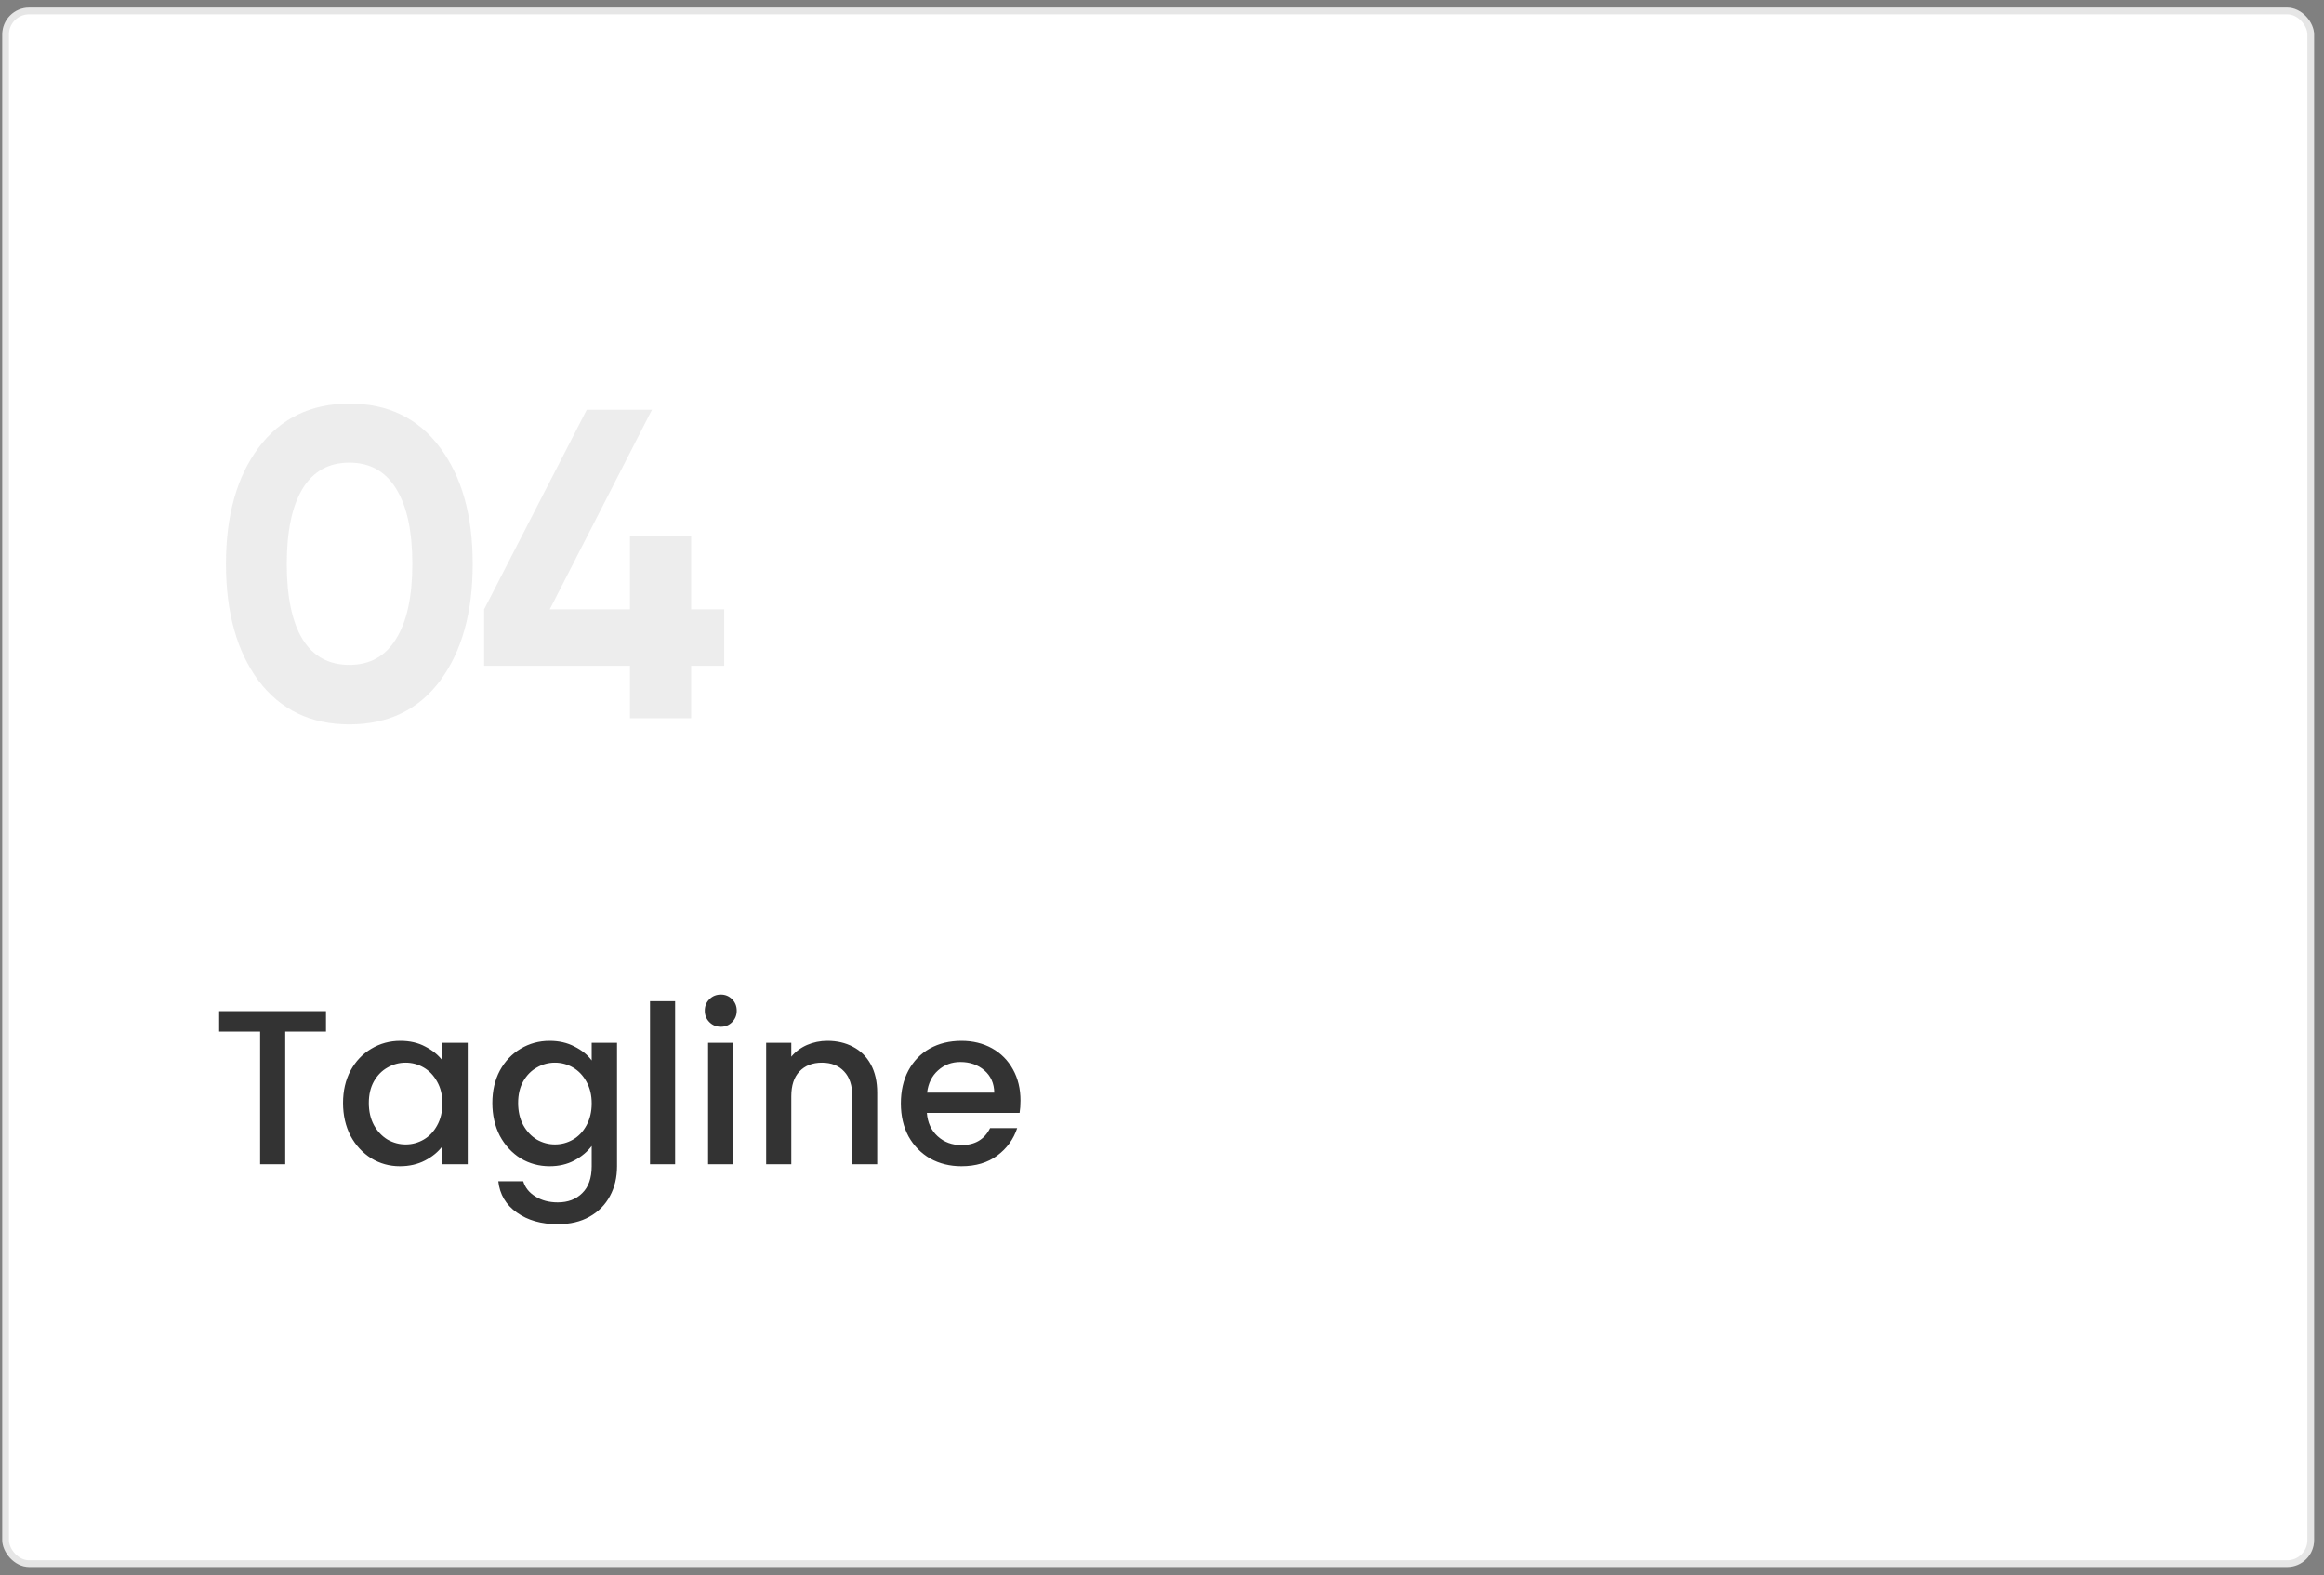
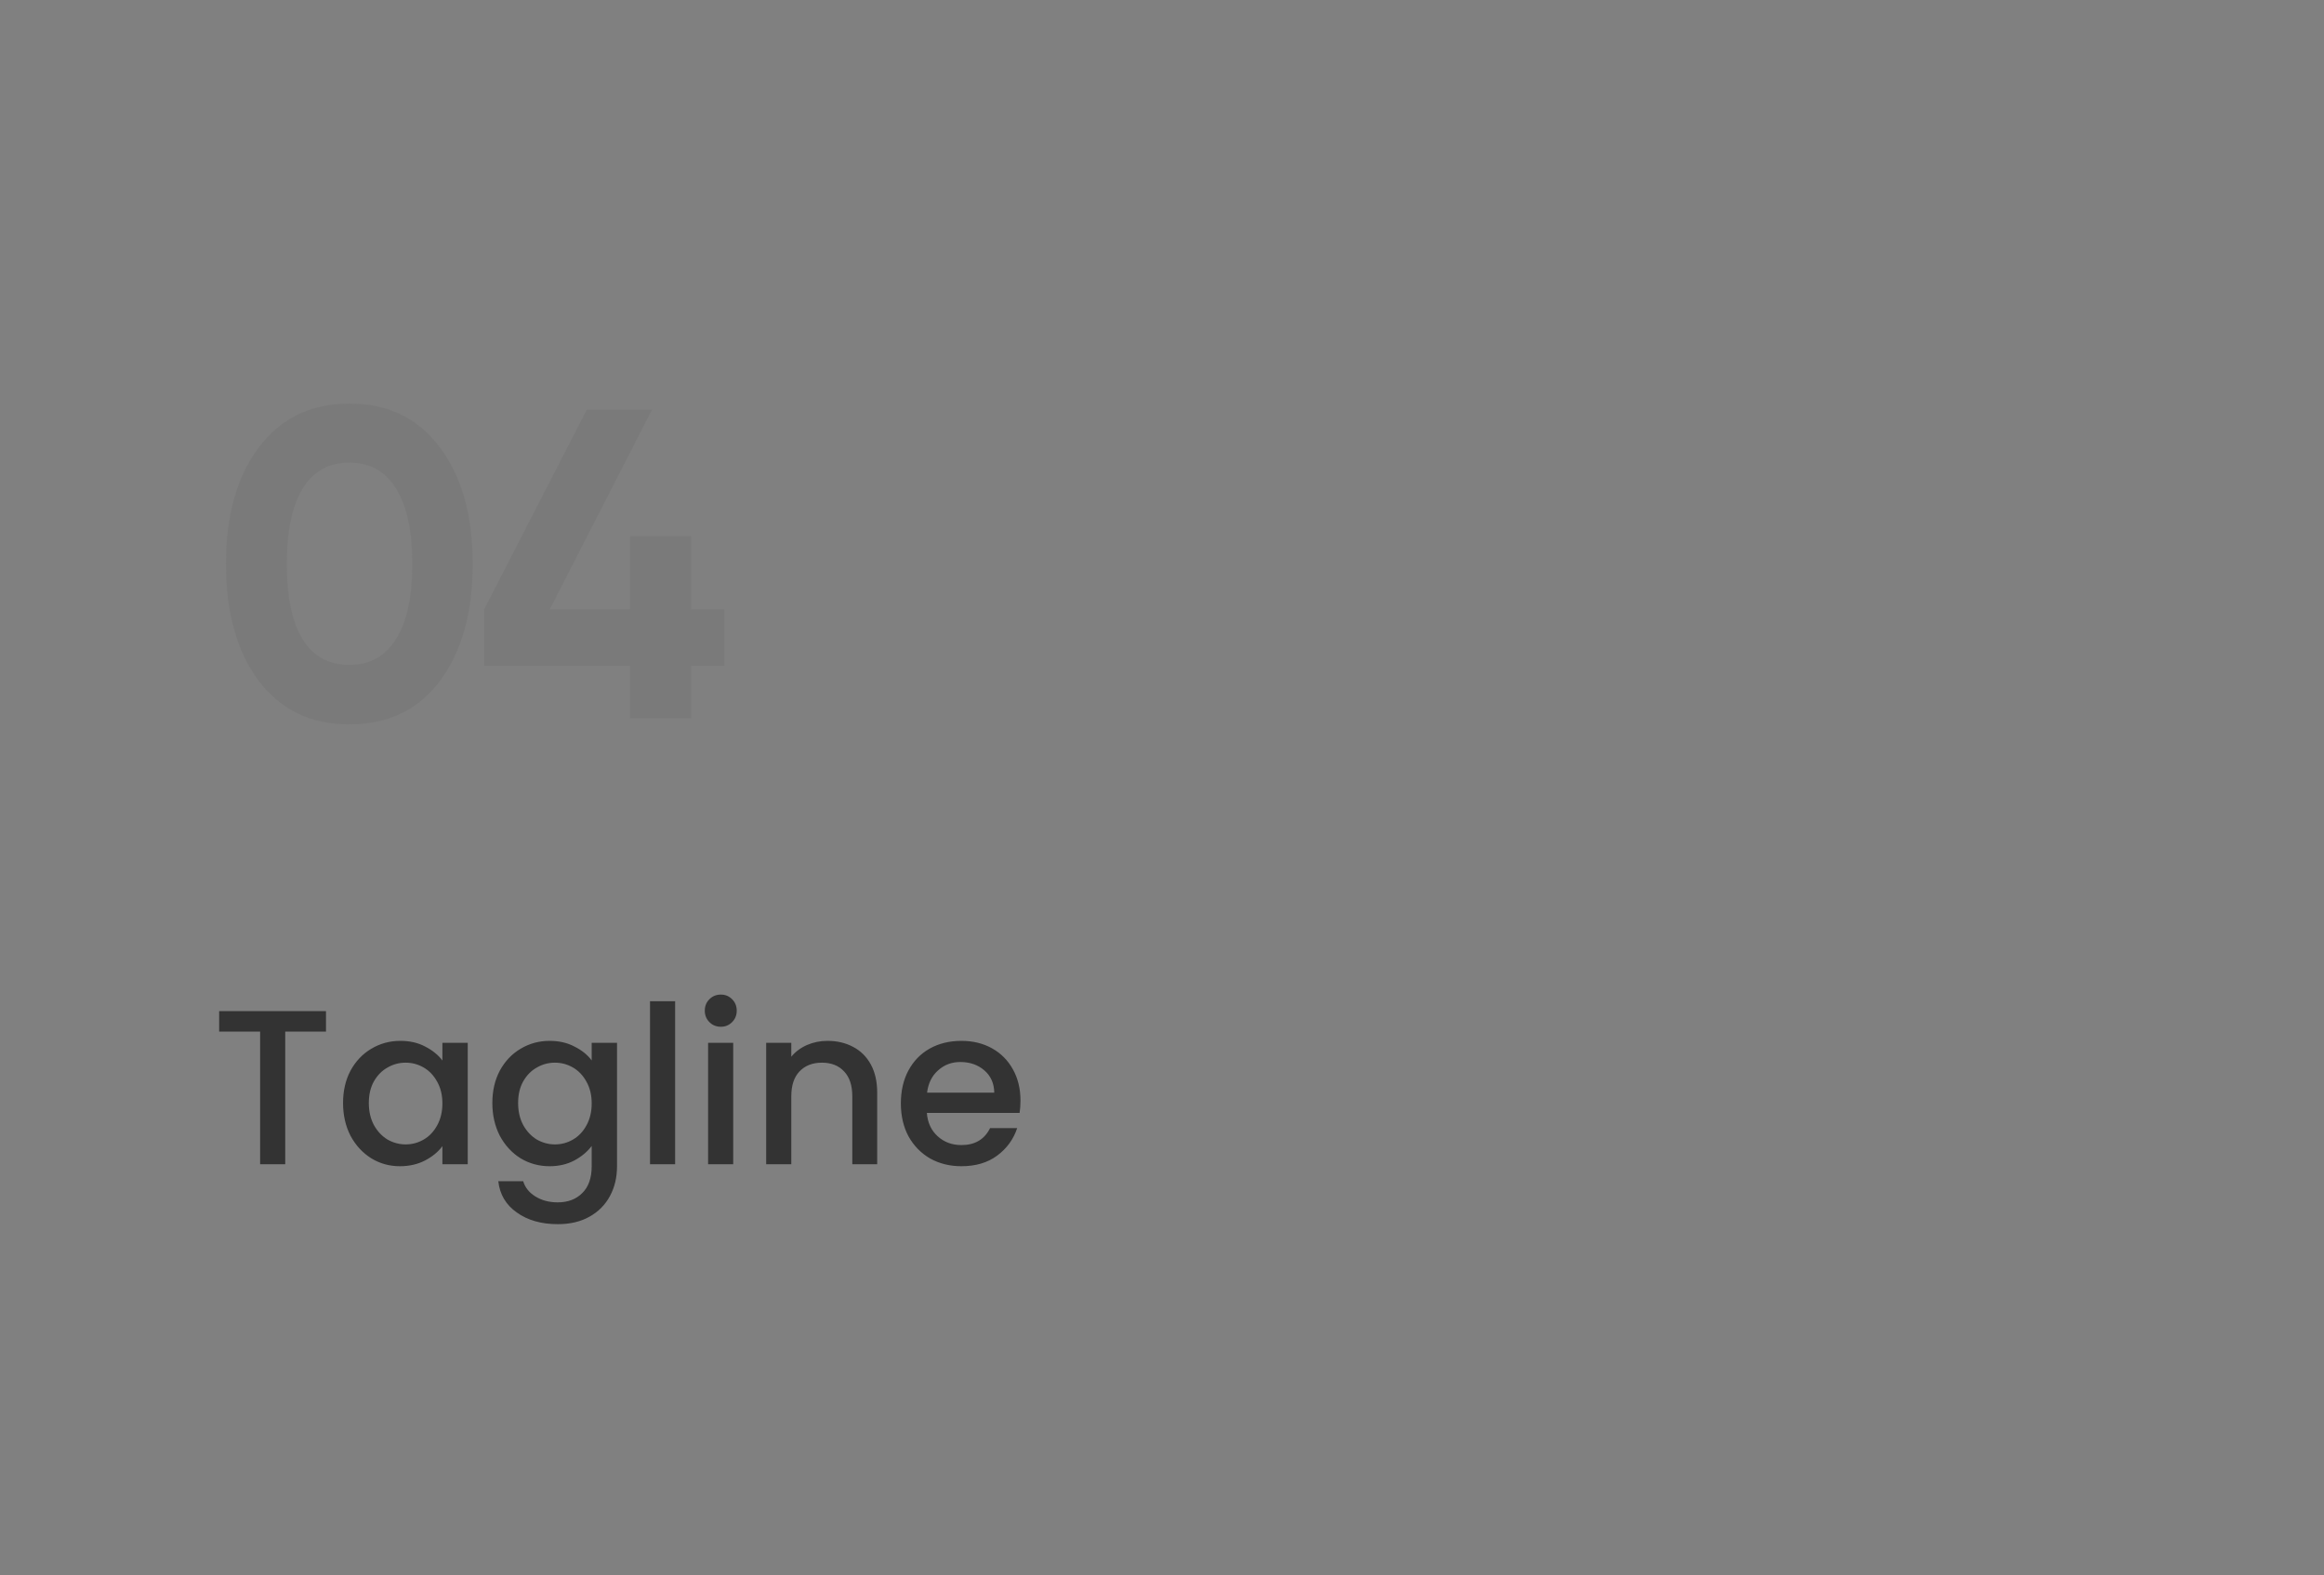
<svg xmlns="http://www.w3.org/2000/svg" width="211" height="143" viewBox="0 0 211 143" fill="none">
  <rect x="0" y="0" width="211" height="143" fill="#808080" stroke="none" />
-   <rect x="0.203" y="0.688" width="209.898" height="141.559" rx="2.441" fill="white" />
  <path d="M29.597 91.785V93.645H25.897V105.686H23.617V93.645H19.897V91.785H29.597ZM31.146 100.126C31.146 99.019 31.373 98.039 31.826 97.186C32.293 96.332 32.92 95.672 33.706 95.206C34.506 94.725 35.386 94.486 36.346 94.486C37.213 94.486 37.966 94.659 38.606 95.005C39.26 95.339 39.78 95.759 40.166 96.266V94.665H42.466V105.686H40.166V104.046C39.78 104.566 39.253 104.999 38.586 105.346C37.92 105.692 37.16 105.866 36.306 105.866C35.36 105.866 34.493 105.626 33.706 105.146C32.92 104.652 32.293 103.972 31.826 103.106C31.373 102.226 31.146 101.232 31.146 100.126ZM40.166 100.166C40.166 99.406 40.006 98.746 39.686 98.186C39.38 97.626 38.973 97.199 38.466 96.906C37.96 96.612 37.413 96.466 36.826 96.466C36.24 96.466 35.693 96.612 35.186 96.906C34.68 97.186 34.266 97.606 33.946 98.165C33.64 98.712 33.486 99.365 33.486 100.126C33.486 100.886 33.64 101.552 33.946 102.126C34.266 102.699 34.68 103.139 35.186 103.446C35.706 103.739 36.253 103.886 36.826 103.886C37.413 103.886 37.96 103.739 38.466 103.446C38.973 103.152 39.38 102.726 39.686 102.166C40.006 101.592 40.166 100.926 40.166 100.166ZM49.901 94.486C50.754 94.486 51.508 94.659 52.161 95.005C52.828 95.339 53.348 95.759 53.721 96.266V94.665H56.021V105.866C56.021 106.879 55.808 107.779 55.381 108.566C54.954 109.366 54.334 109.992 53.521 110.446C52.721 110.899 51.761 111.126 50.641 111.126C49.148 111.126 47.908 110.772 46.921 110.066C45.934 109.372 45.374 108.426 45.241 107.226H47.501C47.674 107.799 48.041 108.259 48.601 108.606C49.174 108.966 49.854 109.146 50.641 109.146C51.561 109.146 52.301 108.866 52.861 108.306C53.434 107.746 53.721 106.932 53.721 105.866V104.026C53.334 104.546 52.808 104.986 52.141 105.346C51.488 105.692 50.741 105.866 49.901 105.866C48.941 105.866 48.061 105.626 47.261 105.146C46.474 104.652 45.848 103.972 45.381 103.106C44.928 102.226 44.701 101.232 44.701 100.126C44.701 99.019 44.928 98.039 45.381 97.186C45.848 96.332 46.474 95.672 47.261 95.206C48.061 94.725 48.941 94.486 49.901 94.486ZM53.721 100.166C53.721 99.406 53.561 98.746 53.241 98.186C52.934 97.626 52.528 97.199 52.021 96.906C51.514 96.612 50.968 96.466 50.381 96.466C49.794 96.466 49.248 96.612 48.741 96.906C48.234 97.186 47.821 97.606 47.501 98.165C47.194 98.712 47.041 99.365 47.041 100.126C47.041 100.886 47.194 101.552 47.501 102.126C47.821 102.699 48.234 103.139 48.741 103.446C49.261 103.739 49.808 103.886 50.381 103.886C50.968 103.886 51.514 103.739 52.021 103.446C52.528 103.152 52.934 102.726 53.241 102.166C53.561 101.592 53.721 100.926 53.721 100.166ZM61.296 90.885V105.686H59.016V90.885H61.296ZM65.449 93.206C65.036 93.206 64.689 93.066 64.409 92.785C64.129 92.505 63.989 92.159 63.989 91.746C63.989 91.332 64.129 90.986 64.409 90.706C64.689 90.425 65.036 90.285 65.449 90.285C65.849 90.285 66.189 90.425 66.469 90.706C66.749 90.986 66.889 91.332 66.889 91.746C66.889 92.159 66.749 92.505 66.469 92.785C66.189 93.066 65.849 93.206 65.449 93.206ZM66.569 94.665V105.686H64.289V94.665H66.569ZM75.123 94.486C75.989 94.486 76.763 94.665 77.442 95.025C78.136 95.385 78.676 95.919 79.062 96.626C79.449 97.332 79.642 98.186 79.642 99.186V105.686H77.382V99.525C77.382 98.539 77.136 97.785 76.642 97.266C76.149 96.732 75.476 96.466 74.623 96.466C73.769 96.466 73.089 96.732 72.582 97.266C72.089 97.785 71.843 98.539 71.843 99.525V105.686H69.562V94.665H71.843V95.925C72.216 95.472 72.689 95.119 73.263 94.865C73.849 94.612 74.469 94.486 75.123 94.486ZM92.651 99.906C92.651 100.319 92.624 100.692 92.571 101.026H84.151C84.217 101.906 84.544 102.612 85.131 103.146C85.717 103.679 86.437 103.946 87.291 103.946C88.517 103.946 89.384 103.432 89.891 102.406H92.351C92.017 103.419 91.411 104.252 90.531 104.906C89.664 105.546 88.584 105.866 87.291 105.866C86.237 105.866 85.291 105.632 84.451 105.166C83.624 104.686 82.971 104.019 82.491 103.166C82.024 102.299 81.791 101.299 81.791 100.166C81.791 99.032 82.017 98.039 82.471 97.186C82.937 96.319 83.584 95.652 84.411 95.186C85.251 94.719 86.211 94.486 87.291 94.486C88.331 94.486 89.257 94.712 90.071 95.165C90.884 95.619 91.517 96.259 91.971 97.085C92.424 97.899 92.651 98.839 92.651 99.906ZM90.271 99.186C90.257 98.346 89.957 97.672 89.371 97.165C88.784 96.659 88.057 96.406 87.191 96.406C86.404 96.406 85.731 96.659 85.171 97.165C84.611 97.659 84.277 98.332 84.171 99.186H90.271Z" fill="#333333" />
  <path opacity="0.1" d="M31.717 65.757C28.224 65.757 25.477 64.437 23.477 61.797C21.504 59.131 20.517 55.597 20.517 51.197C20.517 46.797 21.504 43.277 23.477 40.637C25.477 37.971 28.224 36.637 31.717 36.637C35.237 36.637 37.984 37.971 39.957 40.637C41.931 43.277 42.917 46.797 42.917 51.197C42.917 55.597 41.931 59.131 39.957 61.797C37.984 64.437 35.237 65.757 31.717 65.757ZM27.477 58.037C28.437 59.584 29.851 60.357 31.717 60.357C33.584 60.357 34.997 59.571 35.957 57.997C36.944 56.424 37.437 54.157 37.437 51.197C37.437 48.211 36.944 45.931 35.957 44.357C34.997 42.784 33.584 41.997 31.717 41.997C29.851 41.997 28.437 42.784 27.477 44.357C26.517 45.931 26.037 48.211 26.037 51.197C26.037 54.184 26.517 56.464 27.477 58.037ZM65.752 55.317V60.437H62.752V65.197H57.193V60.437H43.953V55.317L53.273 37.197H59.193L49.913 55.317H57.193V48.677H62.752V55.317H65.752Z" fill="#4D4D4D" />
-   <rect x="0.508" y="0.993" width="209.288" height="140.949" rx="2.136" stroke="black" stroke-opacity="0.1" stroke-width="0.61" />
</svg>